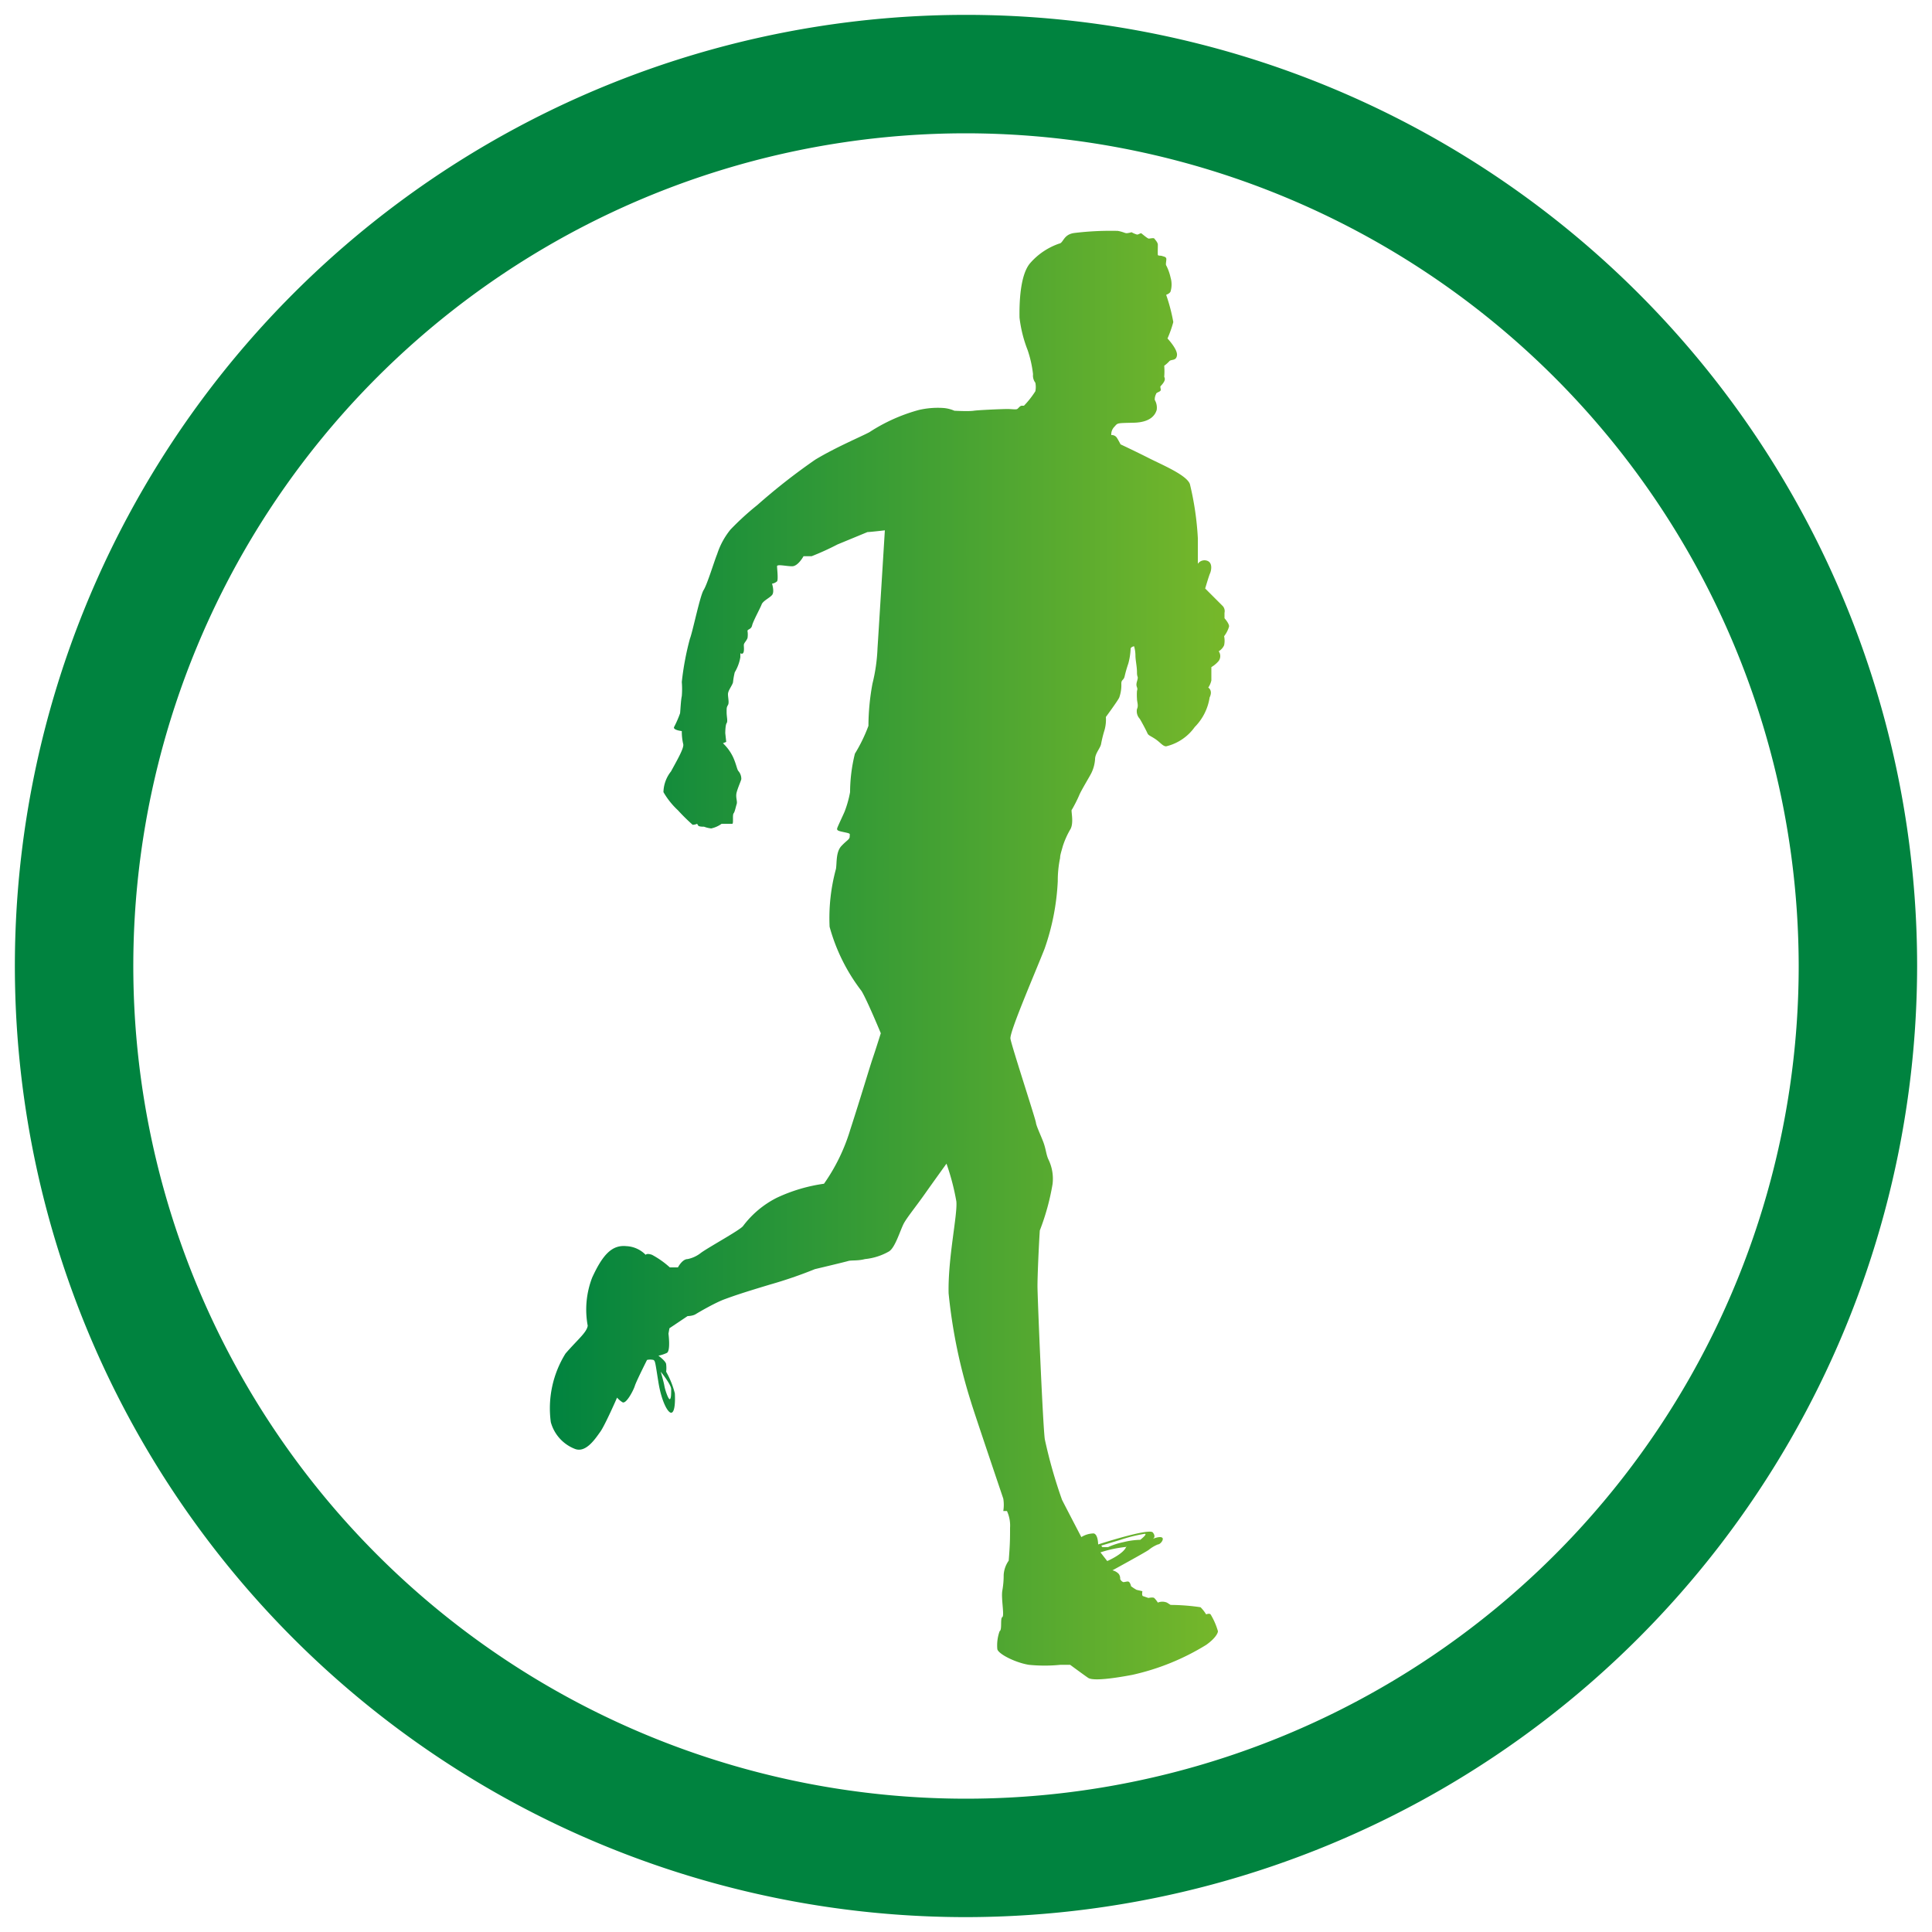
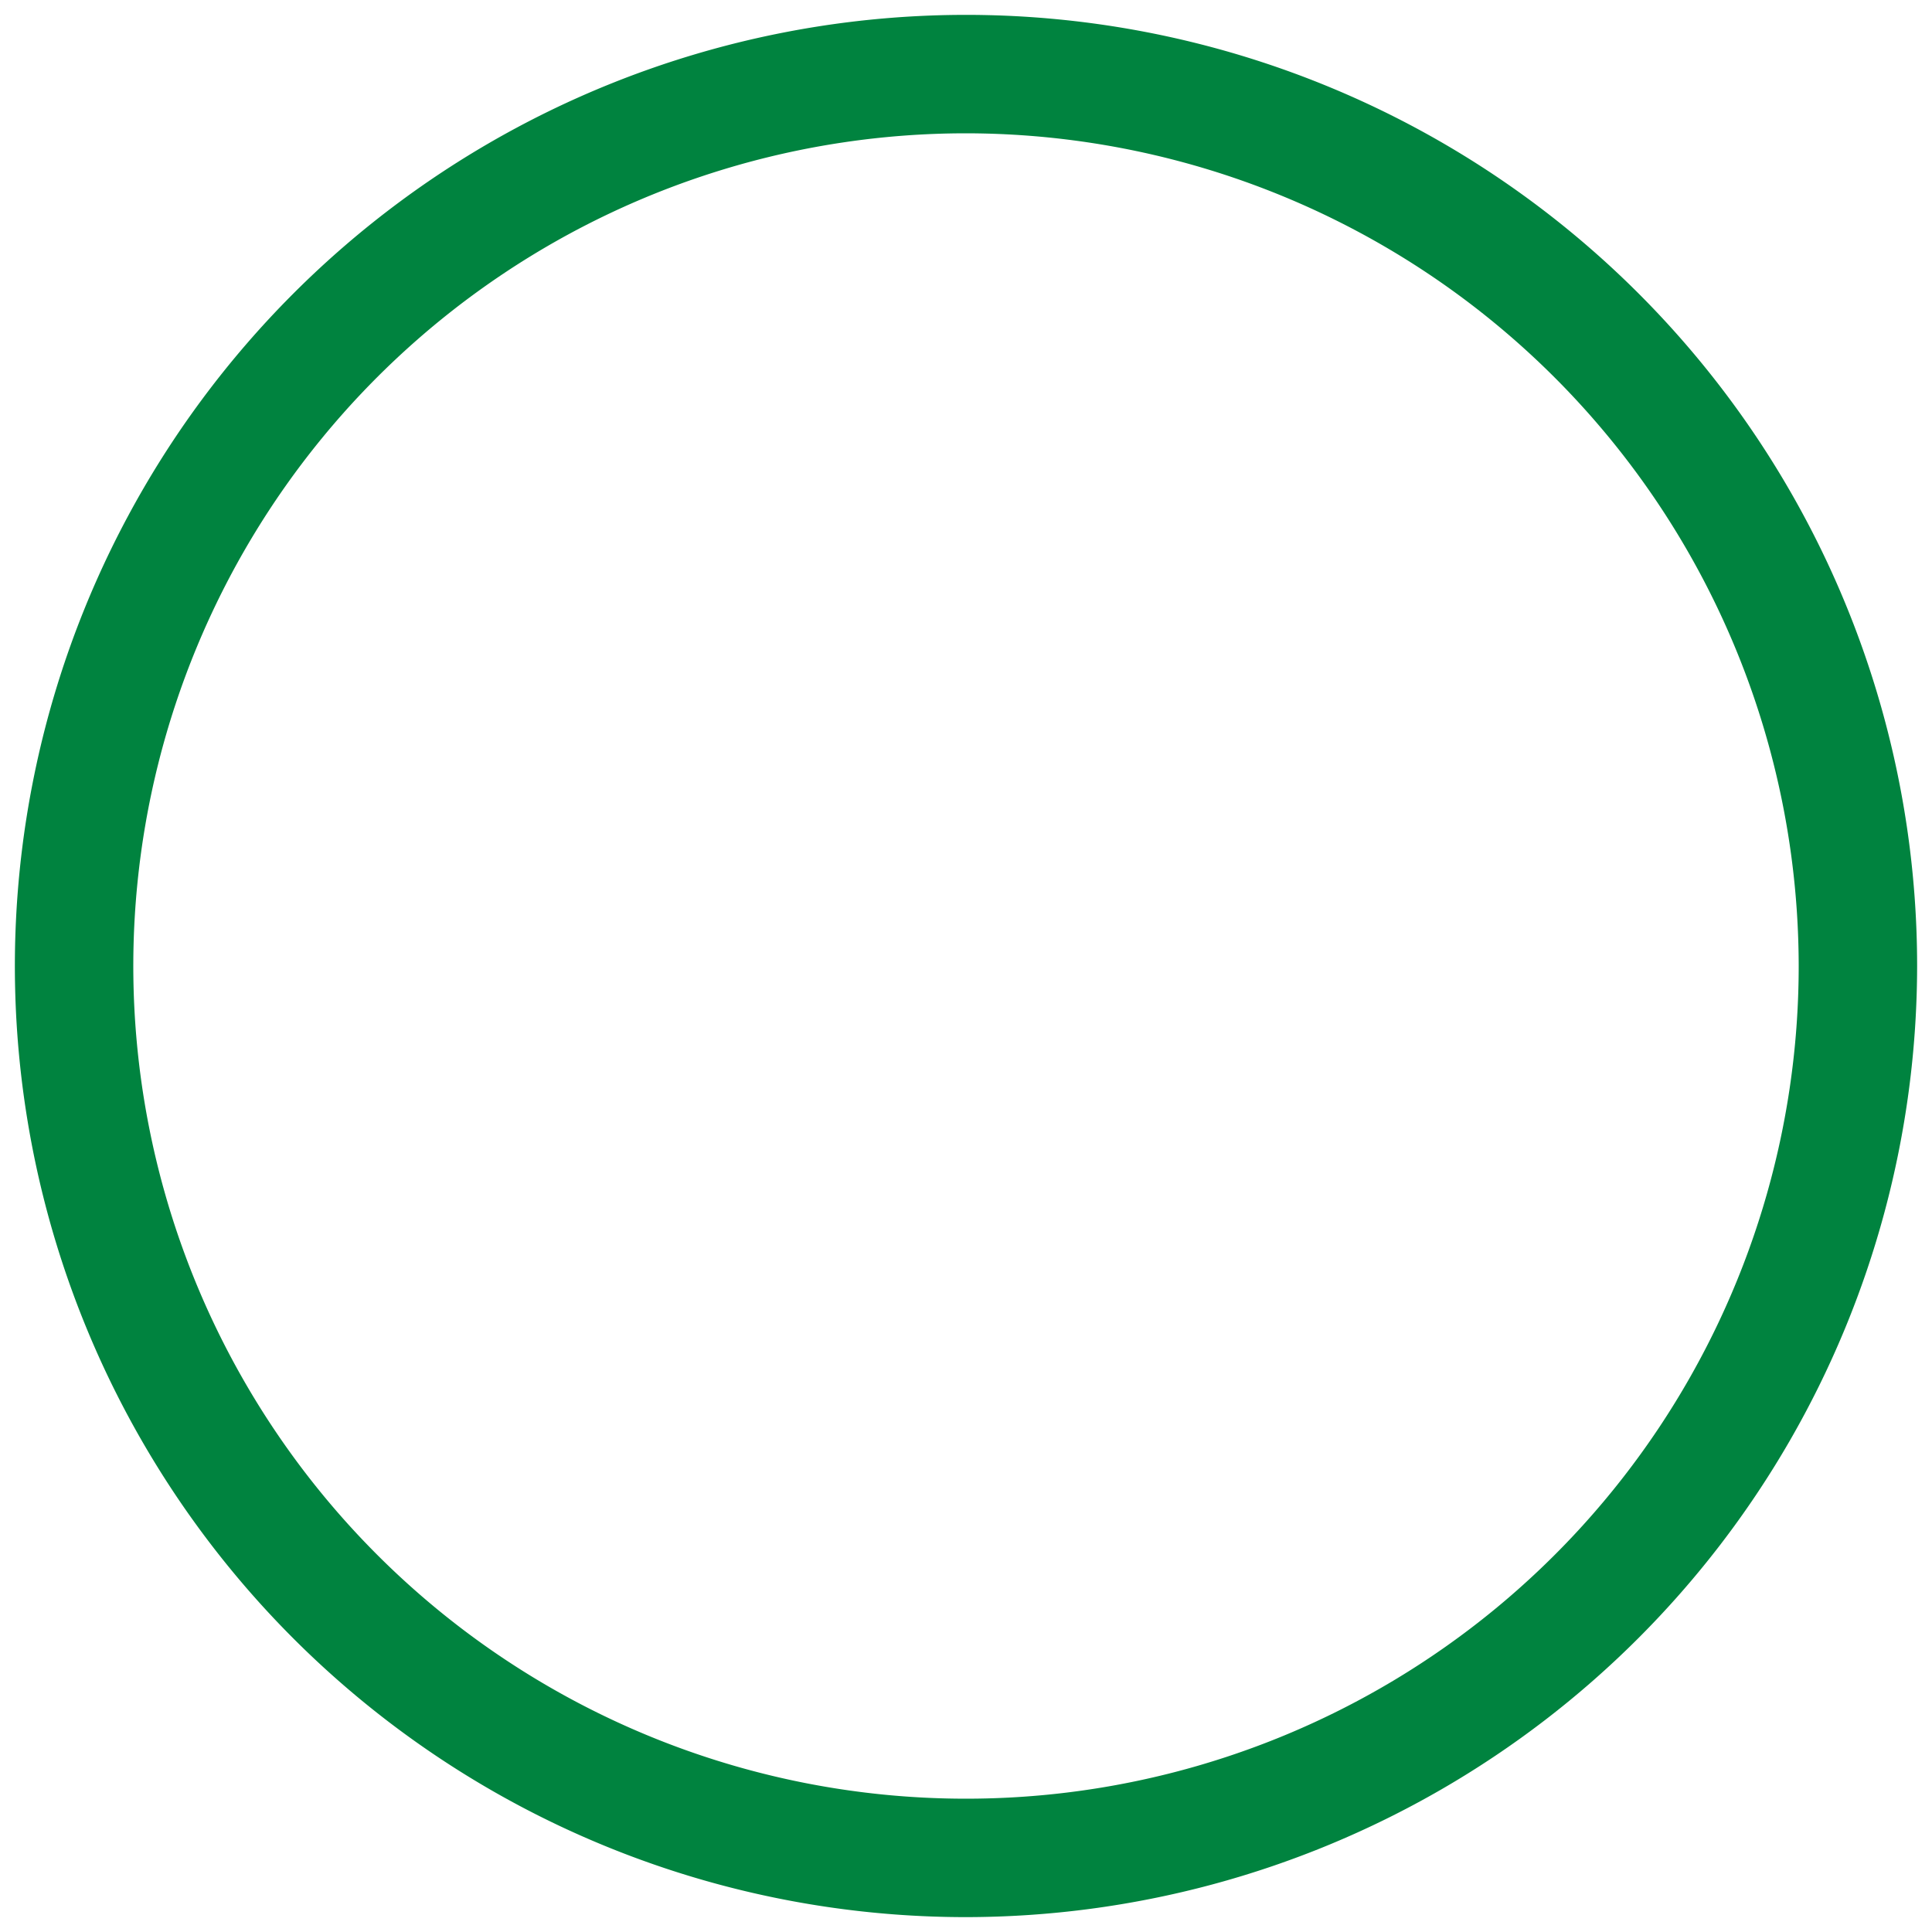
<svg xmlns="http://www.w3.org/2000/svg" id="Ebene_1" data-name="Ebene 1" viewBox="0 0 100 100">
  <defs>
    <style>.cls-1{fill:none;}.cls-2{clip-path:url(#clip-path);}.cls-3{fill:#00833f;}.cls-4{fill:url(#Soledum_Grünverlauf);}</style>
    <clipPath id="clip-path">
      <rect class="cls-1" x="0.77" y="0.77" width="98.46" height="98.46" />
    </clipPath>
    <linearGradient id="Soledum_Grünverlauf" x1="28.44" y1="49.44" x2="63.63" y2="49.44" gradientUnits="userSpaceOnUse">
      <stop offset="0" stop-color="#00833f" />
      <stop offset="1" stop-color="#77b82a" />
    </linearGradient>
  </defs>
  <title>icons_Atemwegserkrankungen</title>
  <g class="cls-2">
    <path class="cls-3" d="M50,99.23A49.23,49.23,0,1,1,99.23,50,49.28,49.28,0,0,1,50,99.23ZM50,6.9A43.1,43.1,0,1,0,93.1,50,43.14,43.14,0,0,0,50,6.9Z" />
  </g>
-   <path class="cls-4" d="M63.38,32l0-.28a.39.39,0,0,0-.12-.38l-.88-.88s.19-.65.25-.78.16-.56-.16-.66a.42.42,0,0,0-.47.16S62,28.41,62,27.85a15.36,15.36,0,0,0-.41-2.79c-.16-.47-1.44-1-2.13-1.35S58,23,58,23s-.09-.18-.19-.34a.31.31,0,0,0-.29-.14.56.56,0,0,1,.16-.43c.18-.2.1-.19,1-.21s1.12-.43,1.19-.66a.79.79,0,0,0-.1-.52.61.61,0,0,1,.07-.31c0-.07.17-.1.22-.16s0-.1,0-.23c.29-.3.24-.4.2-.5a3.55,3.55,0,0,0,0-.57,1.61,1.61,0,0,0,.26-.23c.1-.12.36,0,.4-.31s-.49-.87-.49-.87a6,6,0,0,0,.3-.85,9.11,9.11,0,0,0-.37-1.41s.2-.07.23-.18a1.27,1.27,0,0,0,0-.71,2.59,2.59,0,0,0-.22-.62c-.05-.05,0-.22,0-.34s-.14-.13-.22-.16-.21,0-.22-.06,0-.39,0-.52-.15-.27-.18-.32-.23,0-.29,0-.34-.24-.38-.27-.16.07-.23.06a1.24,1.24,0,0,1-.28-.12s-.17.05-.26.05-.17-.07-.46-.12a15.68,15.68,0,0,0-2.25.11c-.57.08-.55.52-.78.55a3.5,3.5,0,0,0-1.49,1c-.56.63-.57,2.22-.56,2.83a6.74,6.74,0,0,0,.42,1.68,5.94,5.94,0,0,1,.28,1.25.61.61,0,0,0,.12.44,1.12,1.12,0,0,1,0,.44A4.71,4.71,0,0,1,53,21h-.11c-.1,0-.17.13-.24.17s-.27,0-.51,0-1.47.05-1.74.09-1,0-1,0a1.78,1.78,0,0,0-.54-.14,4.32,4.32,0,0,0-1.3.1A9,9,0,0,0,45,22.37c-.45.24-1.74.78-2.8,1.42a31.85,31.85,0,0,0-3,2.35,14.44,14.44,0,0,0-1.39,1.27,3.92,3.92,0,0,0-.69,1.27c-.14.33-.51,1.56-.7,1.86s-.57,2.17-.71,2.52a14.48,14.48,0,0,0-.42,2.24,4.53,4.53,0,0,1,0,.73c-.05.21-.07.73-.09.89a5.46,5.46,0,0,1-.31.71c-.07.16.4.21.4.21a2.83,2.83,0,0,0,.07.66c.07.19-.3.82-.63,1.43A1.78,1.78,0,0,0,34.34,41a4.06,4.06,0,0,0,.75.94,10.14,10.14,0,0,0,.76.75.52.52,0,0,0,.23-.05l.05.07c0,.08.24.08.31.08a1.62,1.62,0,0,0,.37.09,1.45,1.45,0,0,0,.54-.24s.47,0,.55,0,0-.45.07-.54.11-.33.16-.48-.07-.35,0-.61.21-.56.24-.68a.62.62,0,0,0-.15-.42c-.07-.07-.11-.36-.28-.73a2.41,2.41,0,0,0-.52-.71l.17-.07-.05-.45s0-.42.07-.52,0-.32,0-.56,0-.26.07-.38,0-.37,0-.56.21-.43.26-.61a3.74,3.74,0,0,1,.09-.52,2.28,2.28,0,0,0,.29-.78c0-.35,0-.14.11-.19s.07-.33.07-.44.12-.19.19-.36a1.14,1.14,0,0,0,0-.37c0-.1.19-.07.24-.29s.42-.89.49-1.08.4-.33.54-.49,0-.59,0-.59a.5.5,0,0,0,.26-.12c.07-.09,0-.66,0-.78s.47,0,.78,0,.59-.52.59-.52l.42,0a14,14,0,0,0,1.34-.61l1.55-.64c.12,0,.9-.09.9-.09s-.35,5.67-.38,6.1a9,9,0,0,1-.26,1.83,12.21,12.21,0,0,0-.21,2.19,8.22,8.22,0,0,1-.7,1.44A8.37,8.37,0,0,0,44,41a5.6,5.6,0,0,1-.28,1c-.07.17-.33.71-.38.85s.05.16.38.23.26.07.26.22-.14.18-.43.49-.23.87-.28,1.18a9.71,9.71,0,0,0-.33,3,9.6,9.6,0,0,0,1.65,3.32c.28.45,1,2.19,1,2.19s-.26.83-.42,1.3-.59,1.93-1.16,3.69a9.71,9.71,0,0,1-1.36,2.8A8.5,8.5,0,0,0,40.2,62a5,5,0,0,0-1.74,1.46c-.16.21-1.72,1.06-2.17,1.38a1.63,1.63,0,0,1-.7.33c-.28,0-.5.43-.5.43l-.42,0a4.65,4.65,0,0,0-.92-.65c-.28-.1-.33,0-.33,0a1.49,1.49,0,0,0-1-.45c-.71-.07-1.2.38-1.77,1.63a4.6,4.6,0,0,0-.23,2.49c-.05.35-.52.71-1.15,1.44a5.37,5.37,0,0,0-.76,3.55A2.07,2.07,0,0,0,29.77,75c.57.21,1.06-.56,1.3-.89s.87-1.77.87-1.77a1.12,1.12,0,0,0,.28.24c.19.11.57-.62.64-.85s.63-1.34.63-1.34a.74.74,0,0,1,.33,0c.1.05.1.17.26,1.16s.5,1.62.68,1.57.19-.63.17-1A4.61,4.61,0,0,0,34.48,71a1.58,1.58,0,0,0,0-.38c0-.16-.4-.45-.4-.45a1.94,1.94,0,0,0,.43-.14c.21-.09.09-1,.09-1l.05-.28.94-.63s.26,0,.42-.1,1-.59,1.49-.77.92-.33,2.35-.76a22.78,22.78,0,0,0,2.33-.8s1.56-.37,1.72-.42.49,0,.87-.1a3.11,3.11,0,0,0,1.25-.4c.33-.21.59-1.15.78-1.48s.63-.87,1.06-1.48,1.13-1.58,1.13-1.58a12.18,12.18,0,0,1,.51,1.95c.07.69-.44,2.92-.4,4.76a27.57,27.57,0,0,0,1.16,5.63c.1.36,1.67,5,1.67,5a2,2,0,0,1,0,.64l.19,0a1.8,1.8,0,0,1,.16.87c0,.52,0,.85-.07,1.7a1.41,1.41,0,0,0-.26.75,4.42,4.42,0,0,1-.07.8c-.07.4.12,1.3,0,1.37s0,.66-.14.73a2.16,2.16,0,0,0-.12.91c0,.24.9.71,1.63.83a8.18,8.18,0,0,0,1.64,0l.5,0s.8.59.94.68.64.15,2.28-.16a12.38,12.38,0,0,0,3.82-1.55c.44-.31.61-.59.61-.71a3.58,3.58,0,0,0-.38-.87c-.07-.07-.23,0-.23,0a2,2,0,0,0-.29-.37,11.05,11.05,0,0,0-1.55-.12l-.19-.12a.62.62,0,0,0-.47,0,1.26,1.26,0,0,0-.19-.24c-.07-.05-.3,0-.3,0l-.26-.09c-.1,0-.05-.26-.05-.26l-.3-.07a2.07,2.07,0,0,1-.29-.19.44.44,0,0,0-.09-.21c-.07-.07-.19,0-.31,0a.3.3,0,0,1-.16-.16.4.4,0,0,0-.07-.26.63.63,0,0,0-.33-.19s1.72-.94,1.88-1.06a1.86,1.86,0,0,1,.47-.28c.14,0,.35-.29.21-.36s-.47.07-.47.07.19-.09,0-.33-2.83.62-2.83.62,0-.52-.23-.57a1.23,1.23,0,0,0-.64.19s-.87-1.67-1-1.93a25.36,25.36,0,0,1-.89-3.13c-.1-.66-.38-7.35-.38-7.93s.07-2.12.12-2.88a12.17,12.17,0,0,0,.66-2.4A2.28,2.28,0,0,0,54.26,60c-.1-.22-.12-.47-.22-.78s-.4-.92-.42-1.11-1.27-4-1.32-4.35,1.27-3.39,1.77-4.66a12.29,12.29,0,0,0,.68-3.49,5.73,5.73,0,0,1,.12-1.2c0-.16.07-.35.14-.61a4.34,4.34,0,0,1,.4-.89c.19-.36,0-1,.07-1a7.14,7.14,0,0,0,.38-.75c.09-.23.56-1,.63-1.15a1.92,1.92,0,0,0,.19-.71c0-.3.26-.56.31-.78a6.37,6.37,0,0,1,.18-.73,2,2,0,0,0,.07-.68s.59-.8.69-1a1.93,1.93,0,0,0,.11-.73c0-.21.12-.16.17-.37a6.36,6.36,0,0,1,.19-.66,3.38,3.38,0,0,0,.12-.76c0-.11.18-.14.18-.14a1.74,1.74,0,0,1,.07.47c0,.26.08.57.08.88s.09.16,0,.47.07.28,0,.49a2.82,2.82,0,0,0,0,.4c0,.19.09.35,0,.54a.57.57,0,0,0,.14.5c.09.14.35.63.4.75s.17.14.42.31.38.37.55.37a2.54,2.54,0,0,0,1.48-1,2.76,2.76,0,0,0,.77-1.53c.18-.37-.07-.51-.07-.51a1.1,1.1,0,0,0,.16-.37v-.69a1.47,1.47,0,0,0,.38-.32.43.43,0,0,0,0-.5.71.71,0,0,0,.28-.31,1.13,1.13,0,0,0,0-.47,1.51,1.51,0,0,0,.25-.48C63.66,32.31,63.38,32,63.38,32ZM34.74,71.9c0,.24,0,.49-.07.52s-.24-.45-.28-.68S34.2,71,34.2,71,34.74,71.66,34.74,71.9ZM57,80l1-.3a7.82,7.82,0,0,1,1.25-.31c.17,0-.23.31-.23.31a4.06,4.06,0,0,0-.87.12,3.76,3.76,0,0,0-.8.26l-.29,0A0,0,0,0,1,57,80Zm1.31,0c-.07.4-1,.8-1,.8l-.35-.45A6.33,6.33,0,0,1,58.28,80.07Z" />
</svg>